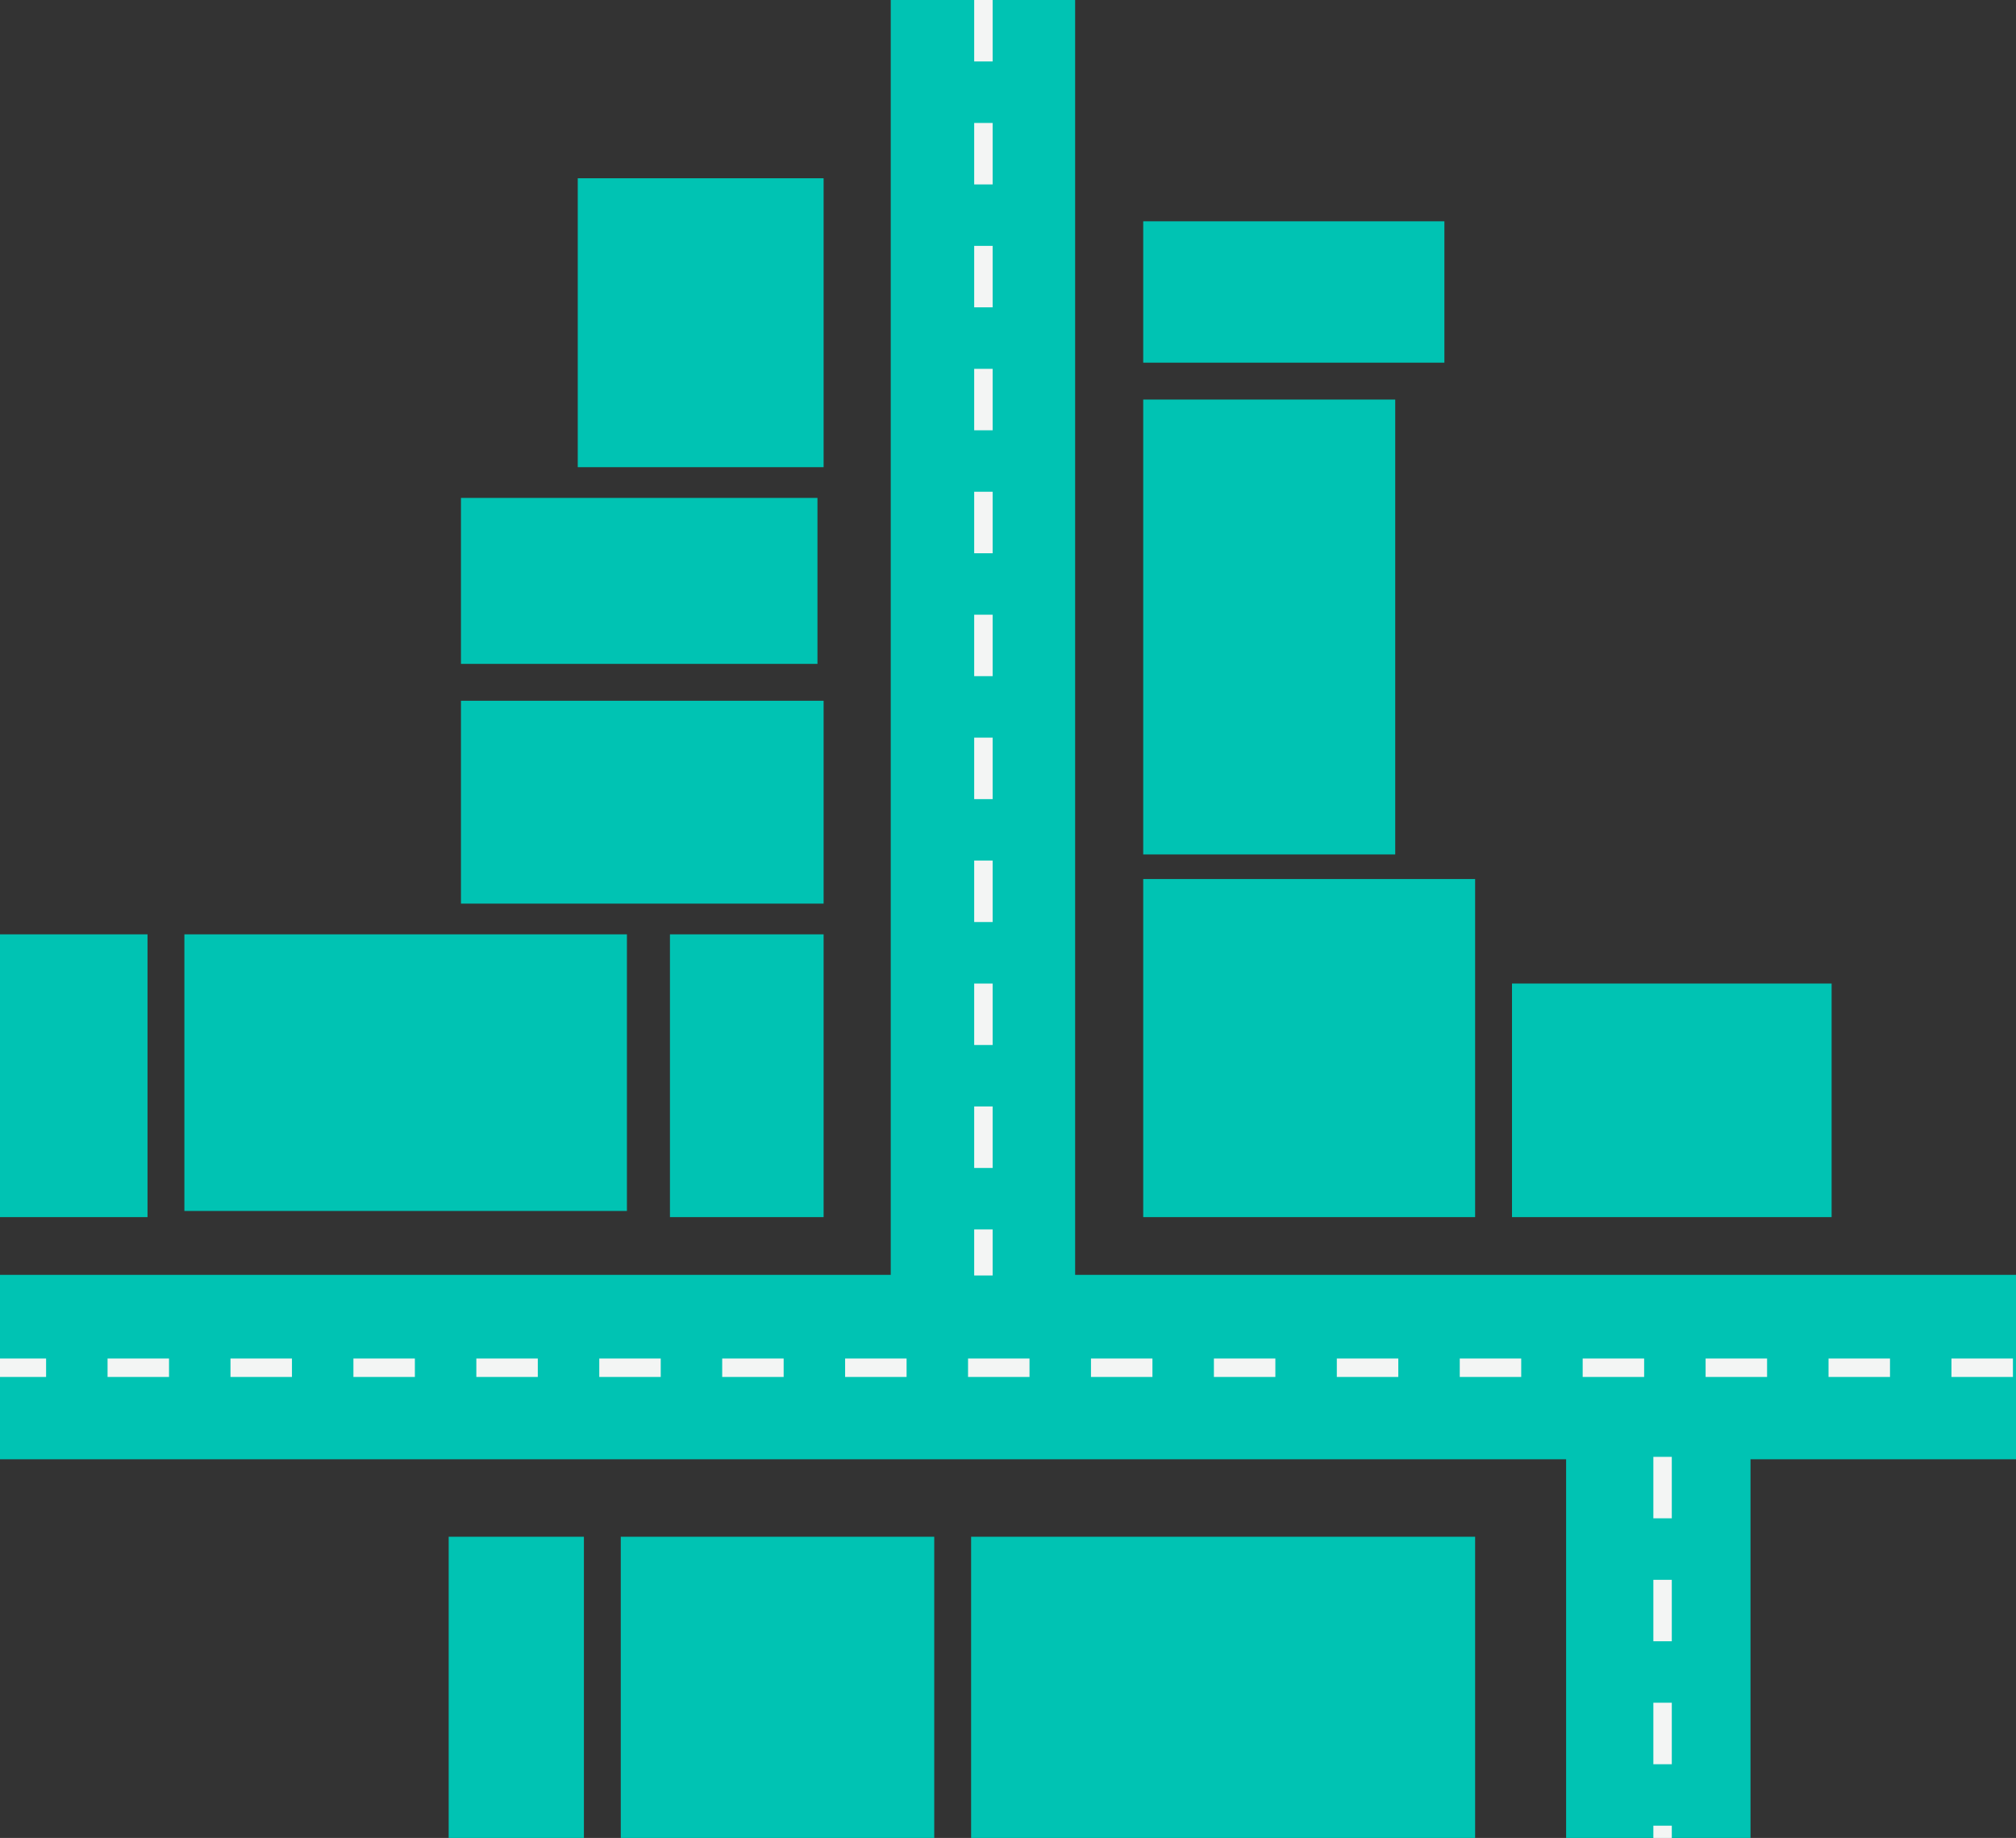
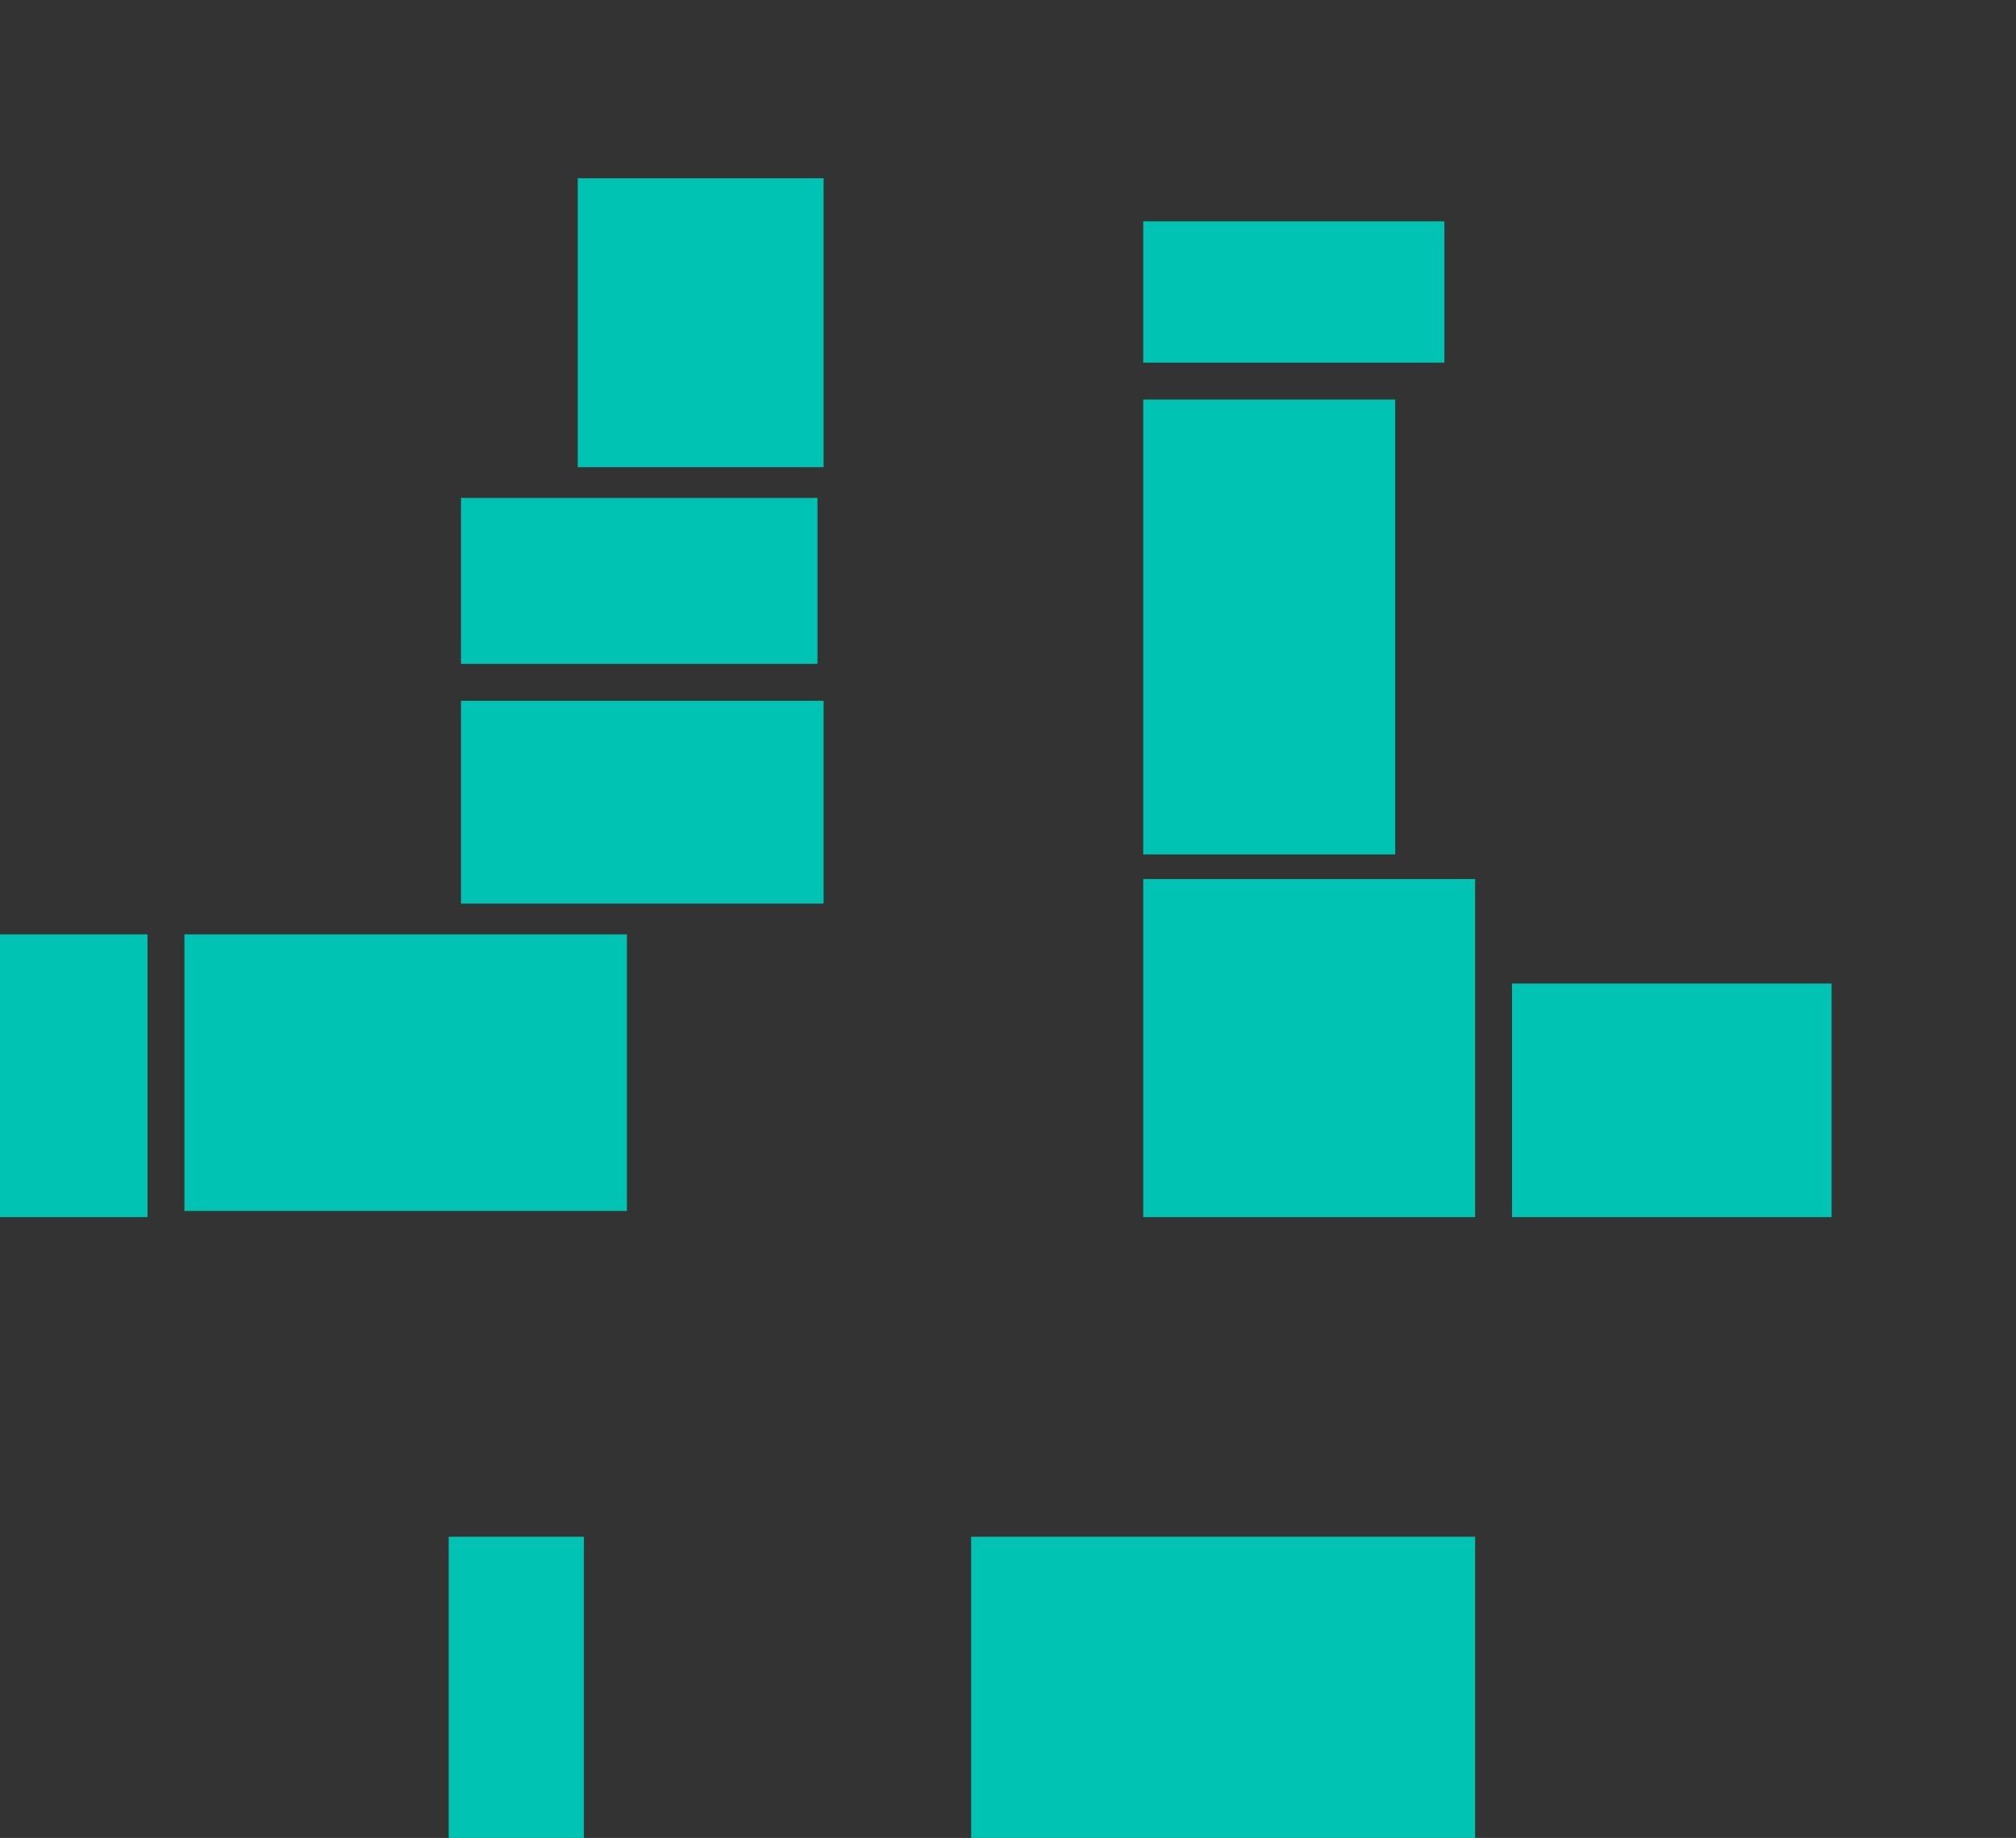
<svg xmlns="http://www.w3.org/2000/svg" width="328" height="299" viewBox="0 0 328 299" fill="none">
  <rect x="0" y="0" width="328" height="299" fill="#333333" stroke="none" />
  <rect x="75" y="114" width="59" height="33" fill="#00C3B3" />
  <rect x="75" y="81" width="58" height="27" fill="#00C3B3" />
  <rect x="30" y="152" width="72" height="45" fill="#00C3B3" />
-   <rect x="109" y="152" width="25" height="46" fill="#00C3B3" />
  <rect y="152" width="24" height="46" fill="#00C3B3" />
  <path d="M94 29H134V76H94V29Z" fill="#00C3B3" />
  <rect x="186" y="65" width="41" height="74" fill="#00C3B3" />
  <rect x="158" y="299" width="49" height="82" transform="rotate(-90 158 299)" fill="#00C3B3" />
  <rect x="186" y="143" width="54" height="55" fill="#00C3B3" />
  <rect x="246" y="160" width="52" height="38" fill="#00C3B3" />
  <rect x="186" y="59" width="23" height="49" transform="rotate(-90 186 59)" fill="#00C3B3" />
-   <rect x="101" y="299" width="49" height="51" transform="rotate(-90 101 299)" fill="#00C3B3" />
  <rect x="73" y="299" width="49" height="22" transform="rotate(-90 73 299)" fill="#00C3B3" />
-   <path d="M0 222.391H159.923M328 222.391H269.805M159.923 222.391V0M159.923 222.391H269.805M269.805 222.391V299" stroke="#00C3B3" stroke-width="30" />
-   <path d="M160 0V207.5M327.5 222.5L0 222.5M270.5 237V299" stroke="#F3F5F4" stroke-width="3" stroke-dasharray="10 10" />
</svg>